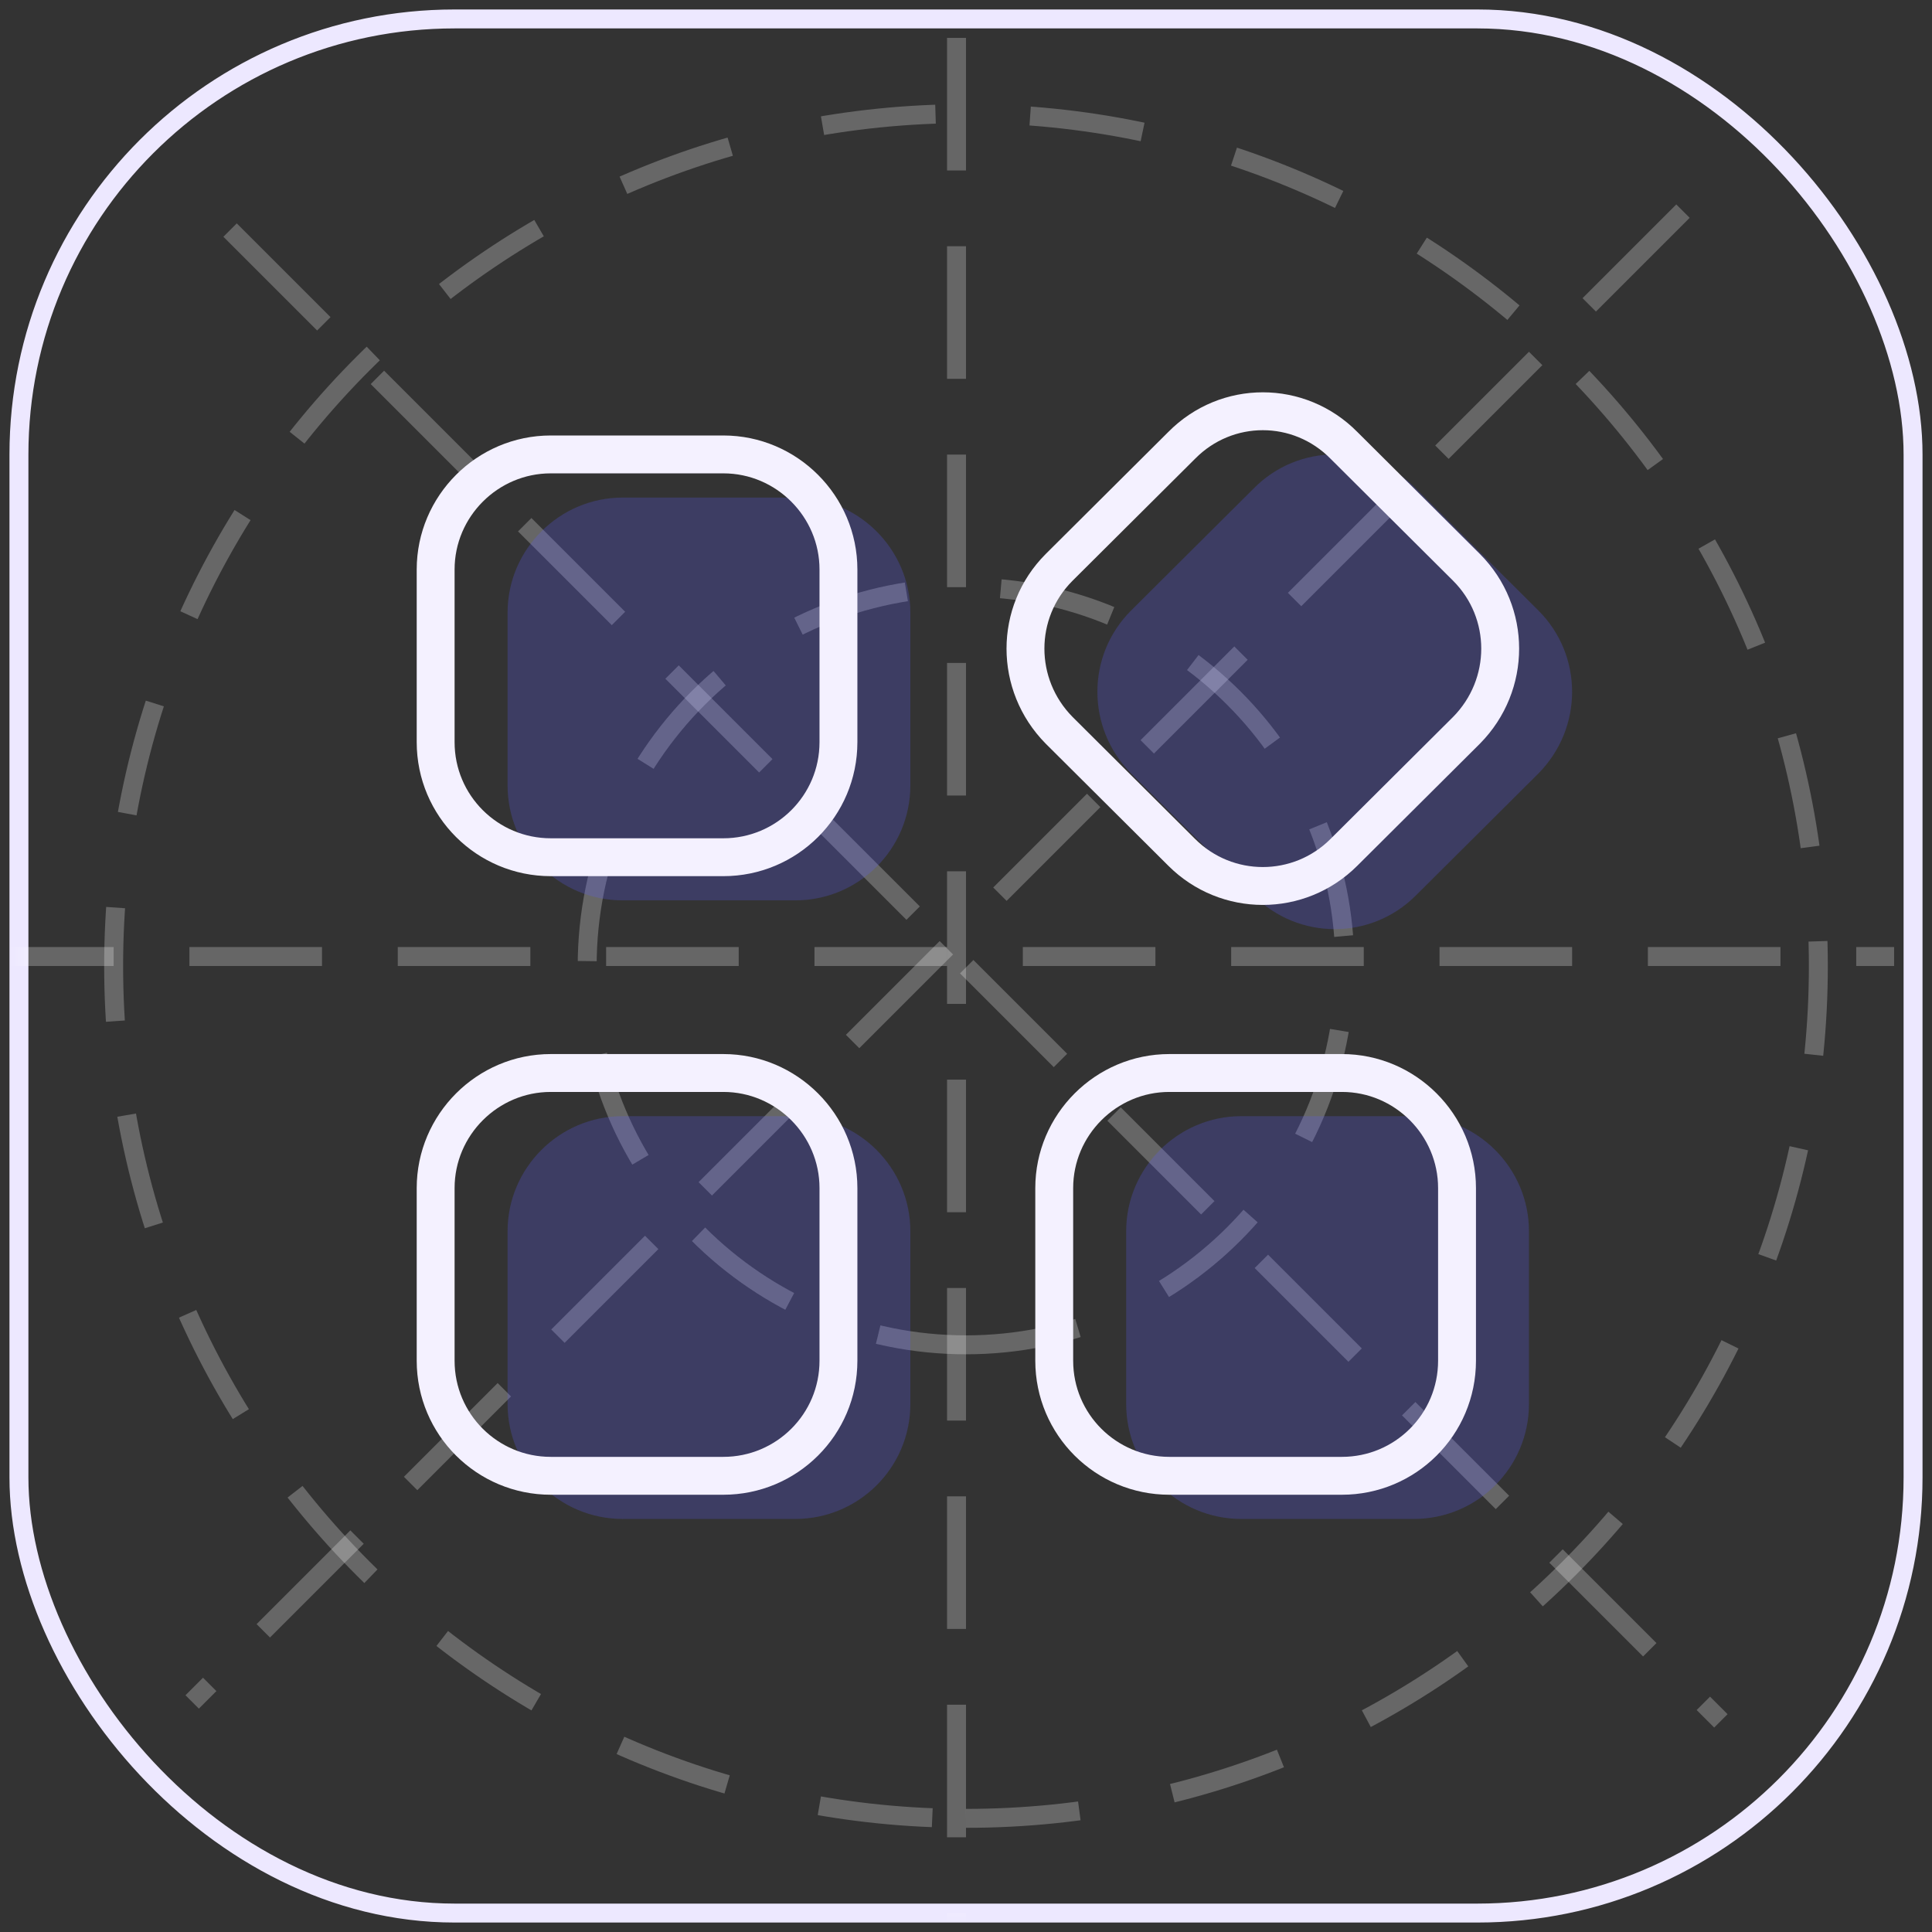
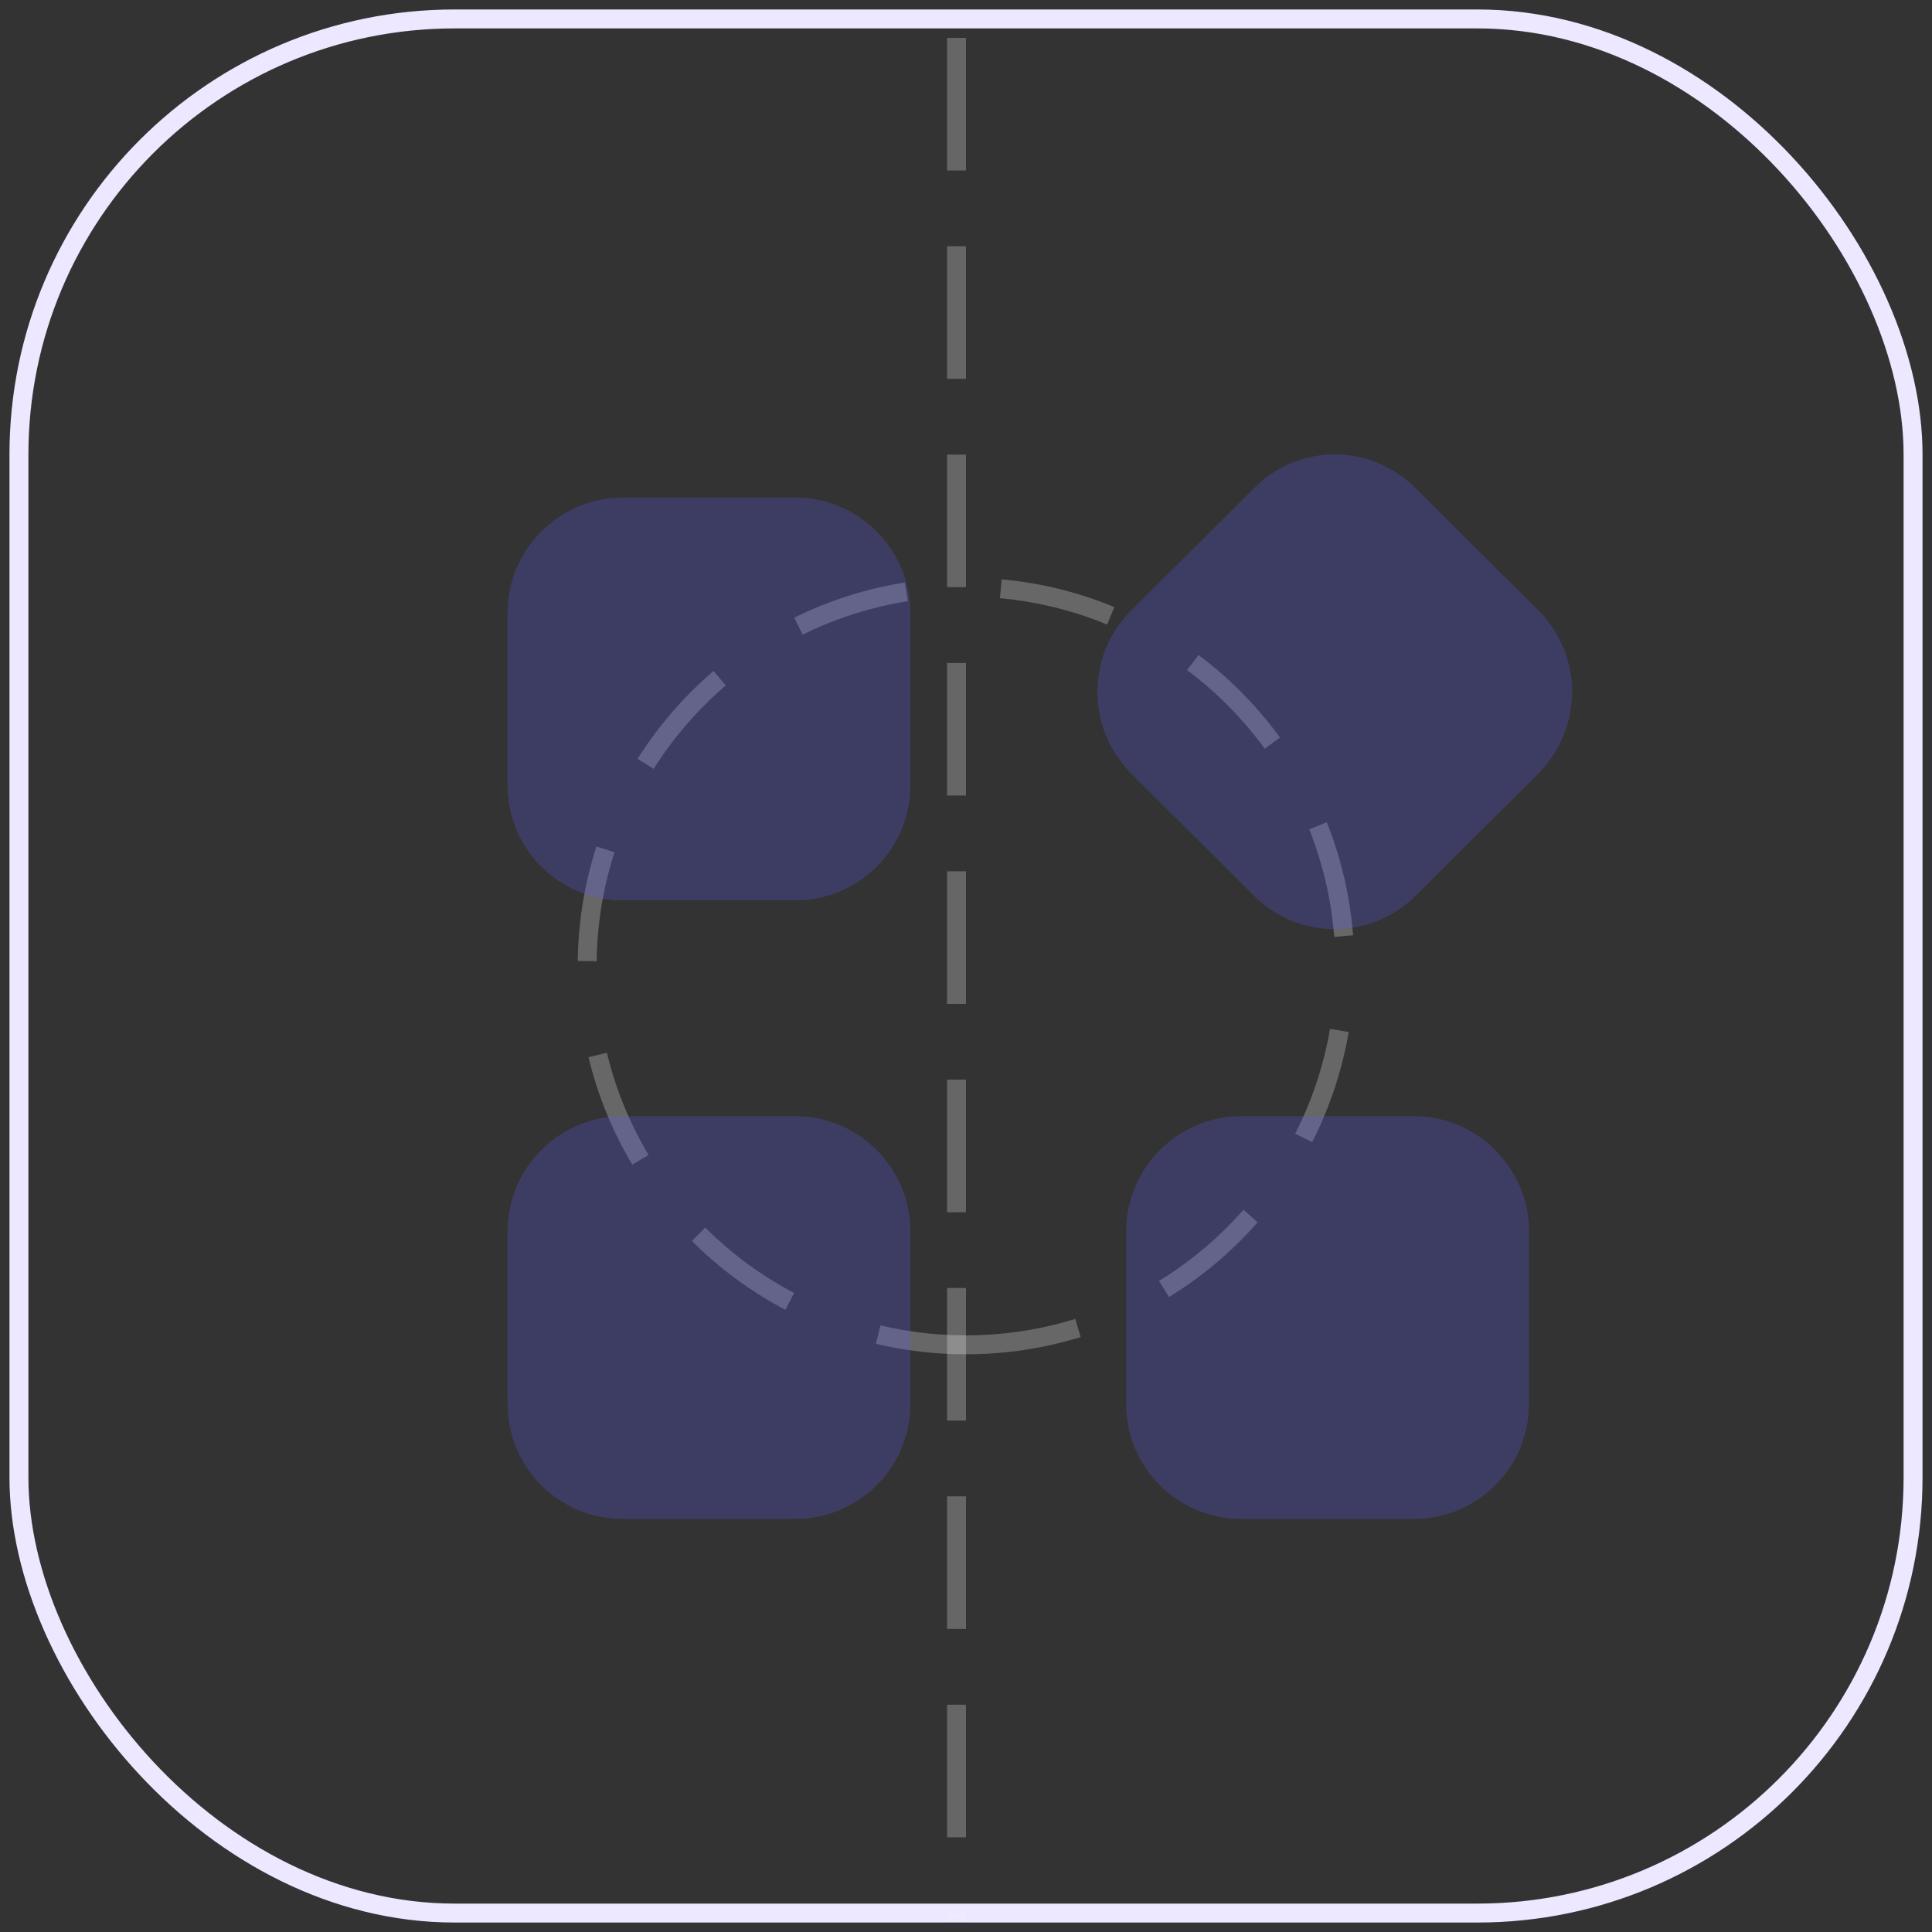
<svg xmlns="http://www.w3.org/2000/svg" xmlns:xlink="http://www.w3.org/1999/xlink" width="102px" height="102px" viewBox="0 0 102 102" version="1.1">
  <rect x="0" y="0" width="102" height="102" fill="#333333" stroke="none" />
  <title>plugin</title>
  <defs>
    <rect id="path-1" x="0" y="0" width="100" height="100" rx="23" />
  </defs>
  <g id="页面-2" stroke="none" stroke-width="1" fill="none" fill-rule="evenodd">
    <g id="画板" transform="translate(-605, -269)">
      <g id="plugin" transform="translate(606, 270)">
        <mask id="mask-2" fill="white">
          <use xlink:href="#path-1" />
        </mask>
        <use id="路径" stroke="#EDE8FF" stroke-dasharray="0,0" xlink:href="#path-1" />
        <g id="编组" mask="url(#mask-2)" stroke="#FFFFFF" stroke-dasharray="6,5">
          <g transform="translate(-2, 1)">
-             <path d="M52,94 C76.853,94 97,73.853 97,49 C97,24.147 76.853,4 52,4 C27.147,4 7,24.147 7,49 C7,73.853 27.147,94 52,94 Z" id="椭圆形" stroke-opacity="0.254" />
            <path d="M52,69 C63.046,69 72,60.046 72,49 C72,37.954 63.046,29 52,29 C40.954,29 32,37.954 32,49 C32,60.046 40.954,69 52,69 Z" id="椭圆形" stroke-opacity="0.254" />
-             <line x1="13.5" y1="10.5" x2="91.5" y2="88.5" id="直线" stroke-opacity="0.25" stroke-linecap="square" />
-             <line x1="11.5" y1="9.5" x2="89.5" y2="87.5" id="直线" stroke-opacity="0.25" stroke-linecap="square" transform="translate(50.5, 48.5) scale(-1, 1) translate(-50.5, -48.5) " />
            <line x1="51.5" y1="0.5" x2="51.5" y2="100.5" id="直线-2" stroke-opacity="0.25" stroke-linecap="square" />
-             <line x1="50.5" y1="-1.5" x2="50.5" y2="98.5" id="直线-2" stroke-opacity="0.25" stroke-linecap="square" transform="translate(50.5, 48.5) rotate(-90) translate(-50.5, -48.5) " />
          </g>
        </g>
        <g id="编组-2" mask="url(#mask-2)">
          <g transform="translate(22, 21)" id="icon">
            <path d="M3.797,10.345 L3.797,19.459 C3.797,22.831 6.532,25.535 9.873,25.535 L18.987,25.535 C22.329,25.535 25.063,22.831 25.063,19.459 L25.063,10.345 C25.063,7.004 22.329,4.269 18.987,4.269 L9.873,4.269 C6.532,4.269 3.797,7.004 3.797,10.345 Z M3.797,43.004 L3.797,52.117 C3.797,55.49 6.532,58.193 9.873,58.193 L18.987,58.193 C22.329,58.193 25.063,55.49 25.063,52.117 L25.063,43.004 C25.063,39.662 22.329,36.928 18.987,36.928 L9.873,36.928 C6.532,36.928 3.797,39.662 3.797,43.004 Z M36.456,43.004 L36.456,52.117 C36.456,55.49 39.19,58.193 42.532,58.193 L51.646,58.193 C54.987,58.193 57.722,55.49 57.722,52.117 L57.722,43.004 C57.722,39.662 54.987,36.928 51.646,36.928 L42.532,36.928 C39.19,36.928 36.456,39.662 36.456,43.004 Z M36.714,18.834 L43.185,25.276 C45.554,27.647 49.382,27.647 51.752,25.276 L58.223,18.834 C60.592,16.433 60.592,12.604 58.223,10.234 L51.752,3.791 C49.382,1.391 45.554,1.391 43.185,3.791 L36.714,10.234 C34.344,12.604 34.344,16.433 36.714,18.834 Z" stroke="none" fill="#5D5EFC" fill-rule="evenodd" opacity="0.24" />
-             <path d="M-3.44613227e-13,8.067 L-3.44613227e-13,17.181 C-3.44613227e-13,20.553 2.734,23.257 6.076,23.257 L15.19,23.257 C18.532,23.257 21.266,20.553 21.266,17.181 L21.266,8.067 C21.266,4.725 18.532,1.991 15.19,1.991 L6.076,1.991 C2.734,1.991 -3.44613227e-13,4.725 -3.44613227e-13,8.067 Z M-3.44613227e-13,40.725 L-3.44613227e-13,49.839 C-3.44613227e-13,53.211 2.734,55.915 6.076,55.915 L15.19,55.915 C18.532,55.915 21.266,53.211 21.266,49.839 L21.266,40.725 C21.266,37.383 18.532,34.649 15.19,34.649 L6.076,34.649 C2.734,34.649 -3.44613227e-13,37.383 -3.44613227e-13,40.725 Z M32.658,40.725 L32.658,49.839 C32.658,53.211 35.392,55.915 38.734,55.915 L47.848,55.915 C51.19,55.915 53.924,53.211 53.924,49.839 L53.924,40.725 C53.924,37.383 51.19,34.649 47.848,34.649 L38.734,34.649 C35.392,34.649 32.658,37.383 32.658,40.725 Z M32.916,16.555 L39.387,22.998 C41.757,25.368 45.585,25.368 47.954,22.998 L54.425,16.555 C56.795,14.155 56.795,10.326 54.425,7.955 L47.954,1.513 C45.585,-0.888 41.757,-0.888 39.387,1.513 L32.916,7.955 C30.547,10.326 30.547,14.155 32.916,16.555 Z" stroke="#F4F1FF" stroke-width="2" fill="none" stroke-linejoin="round" stroke-dasharray="0,0" />
          </g>
        </g>
      </g>
    </g>
  </g>
</svg>